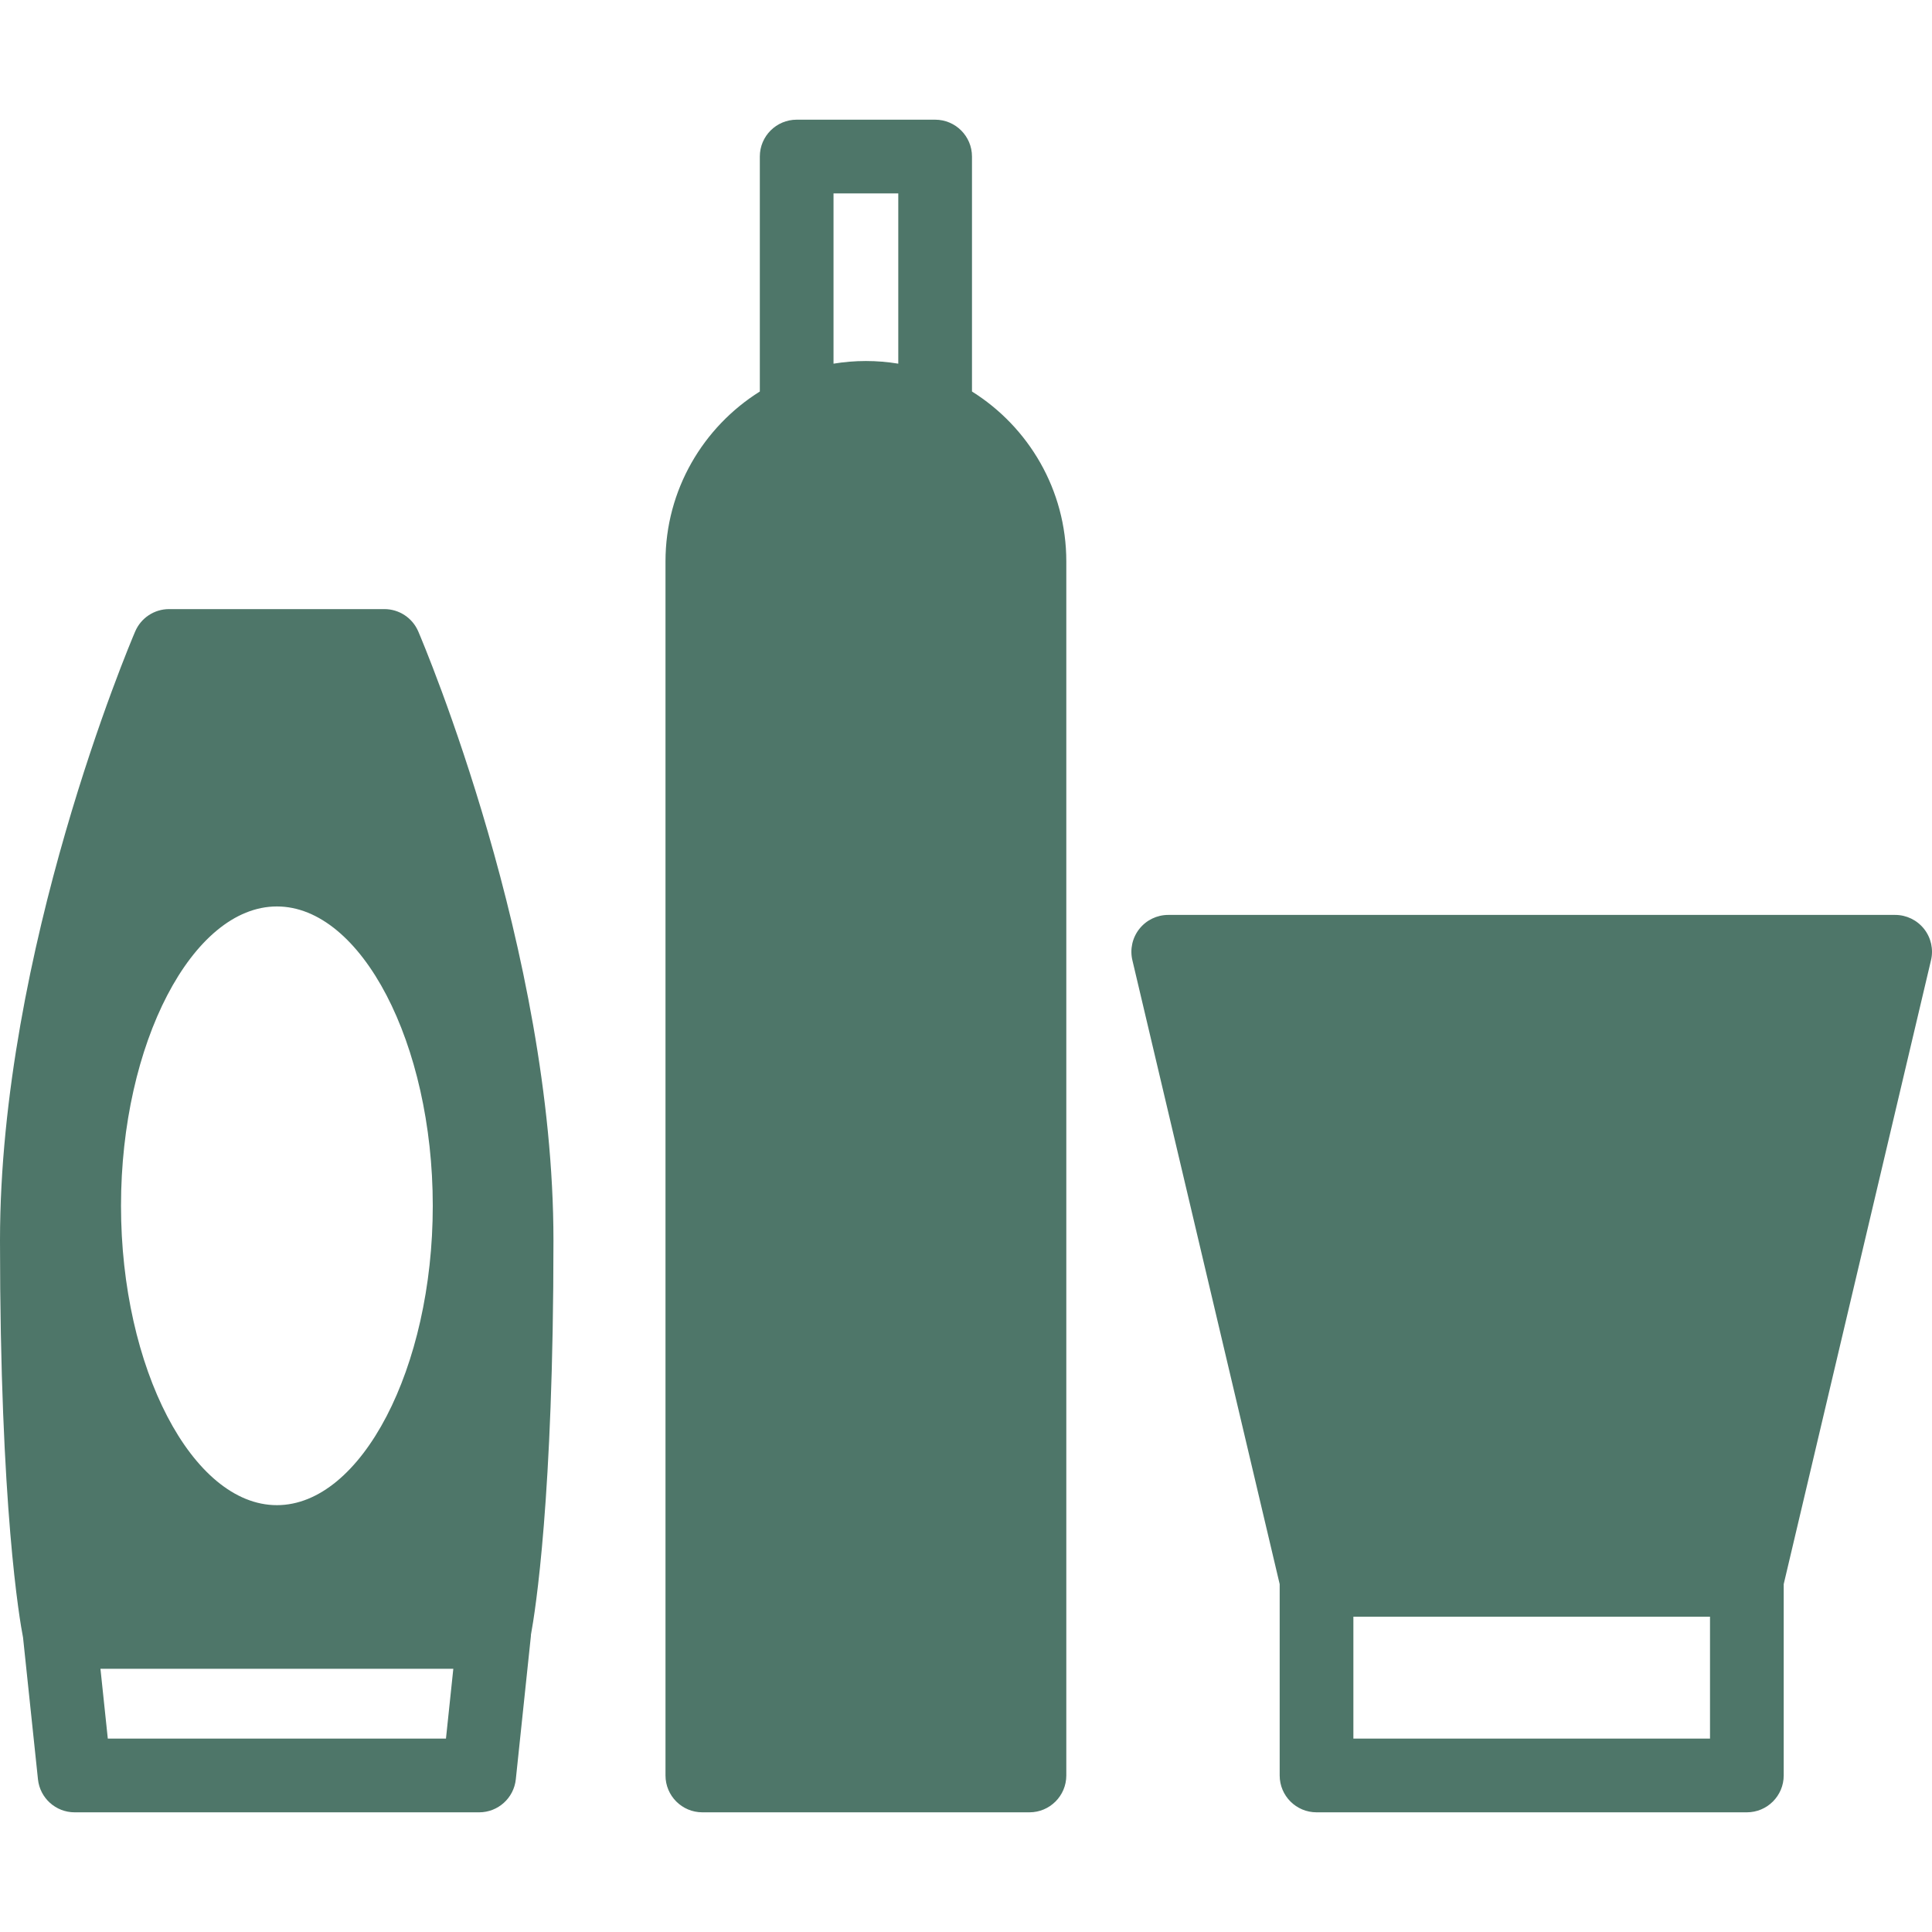
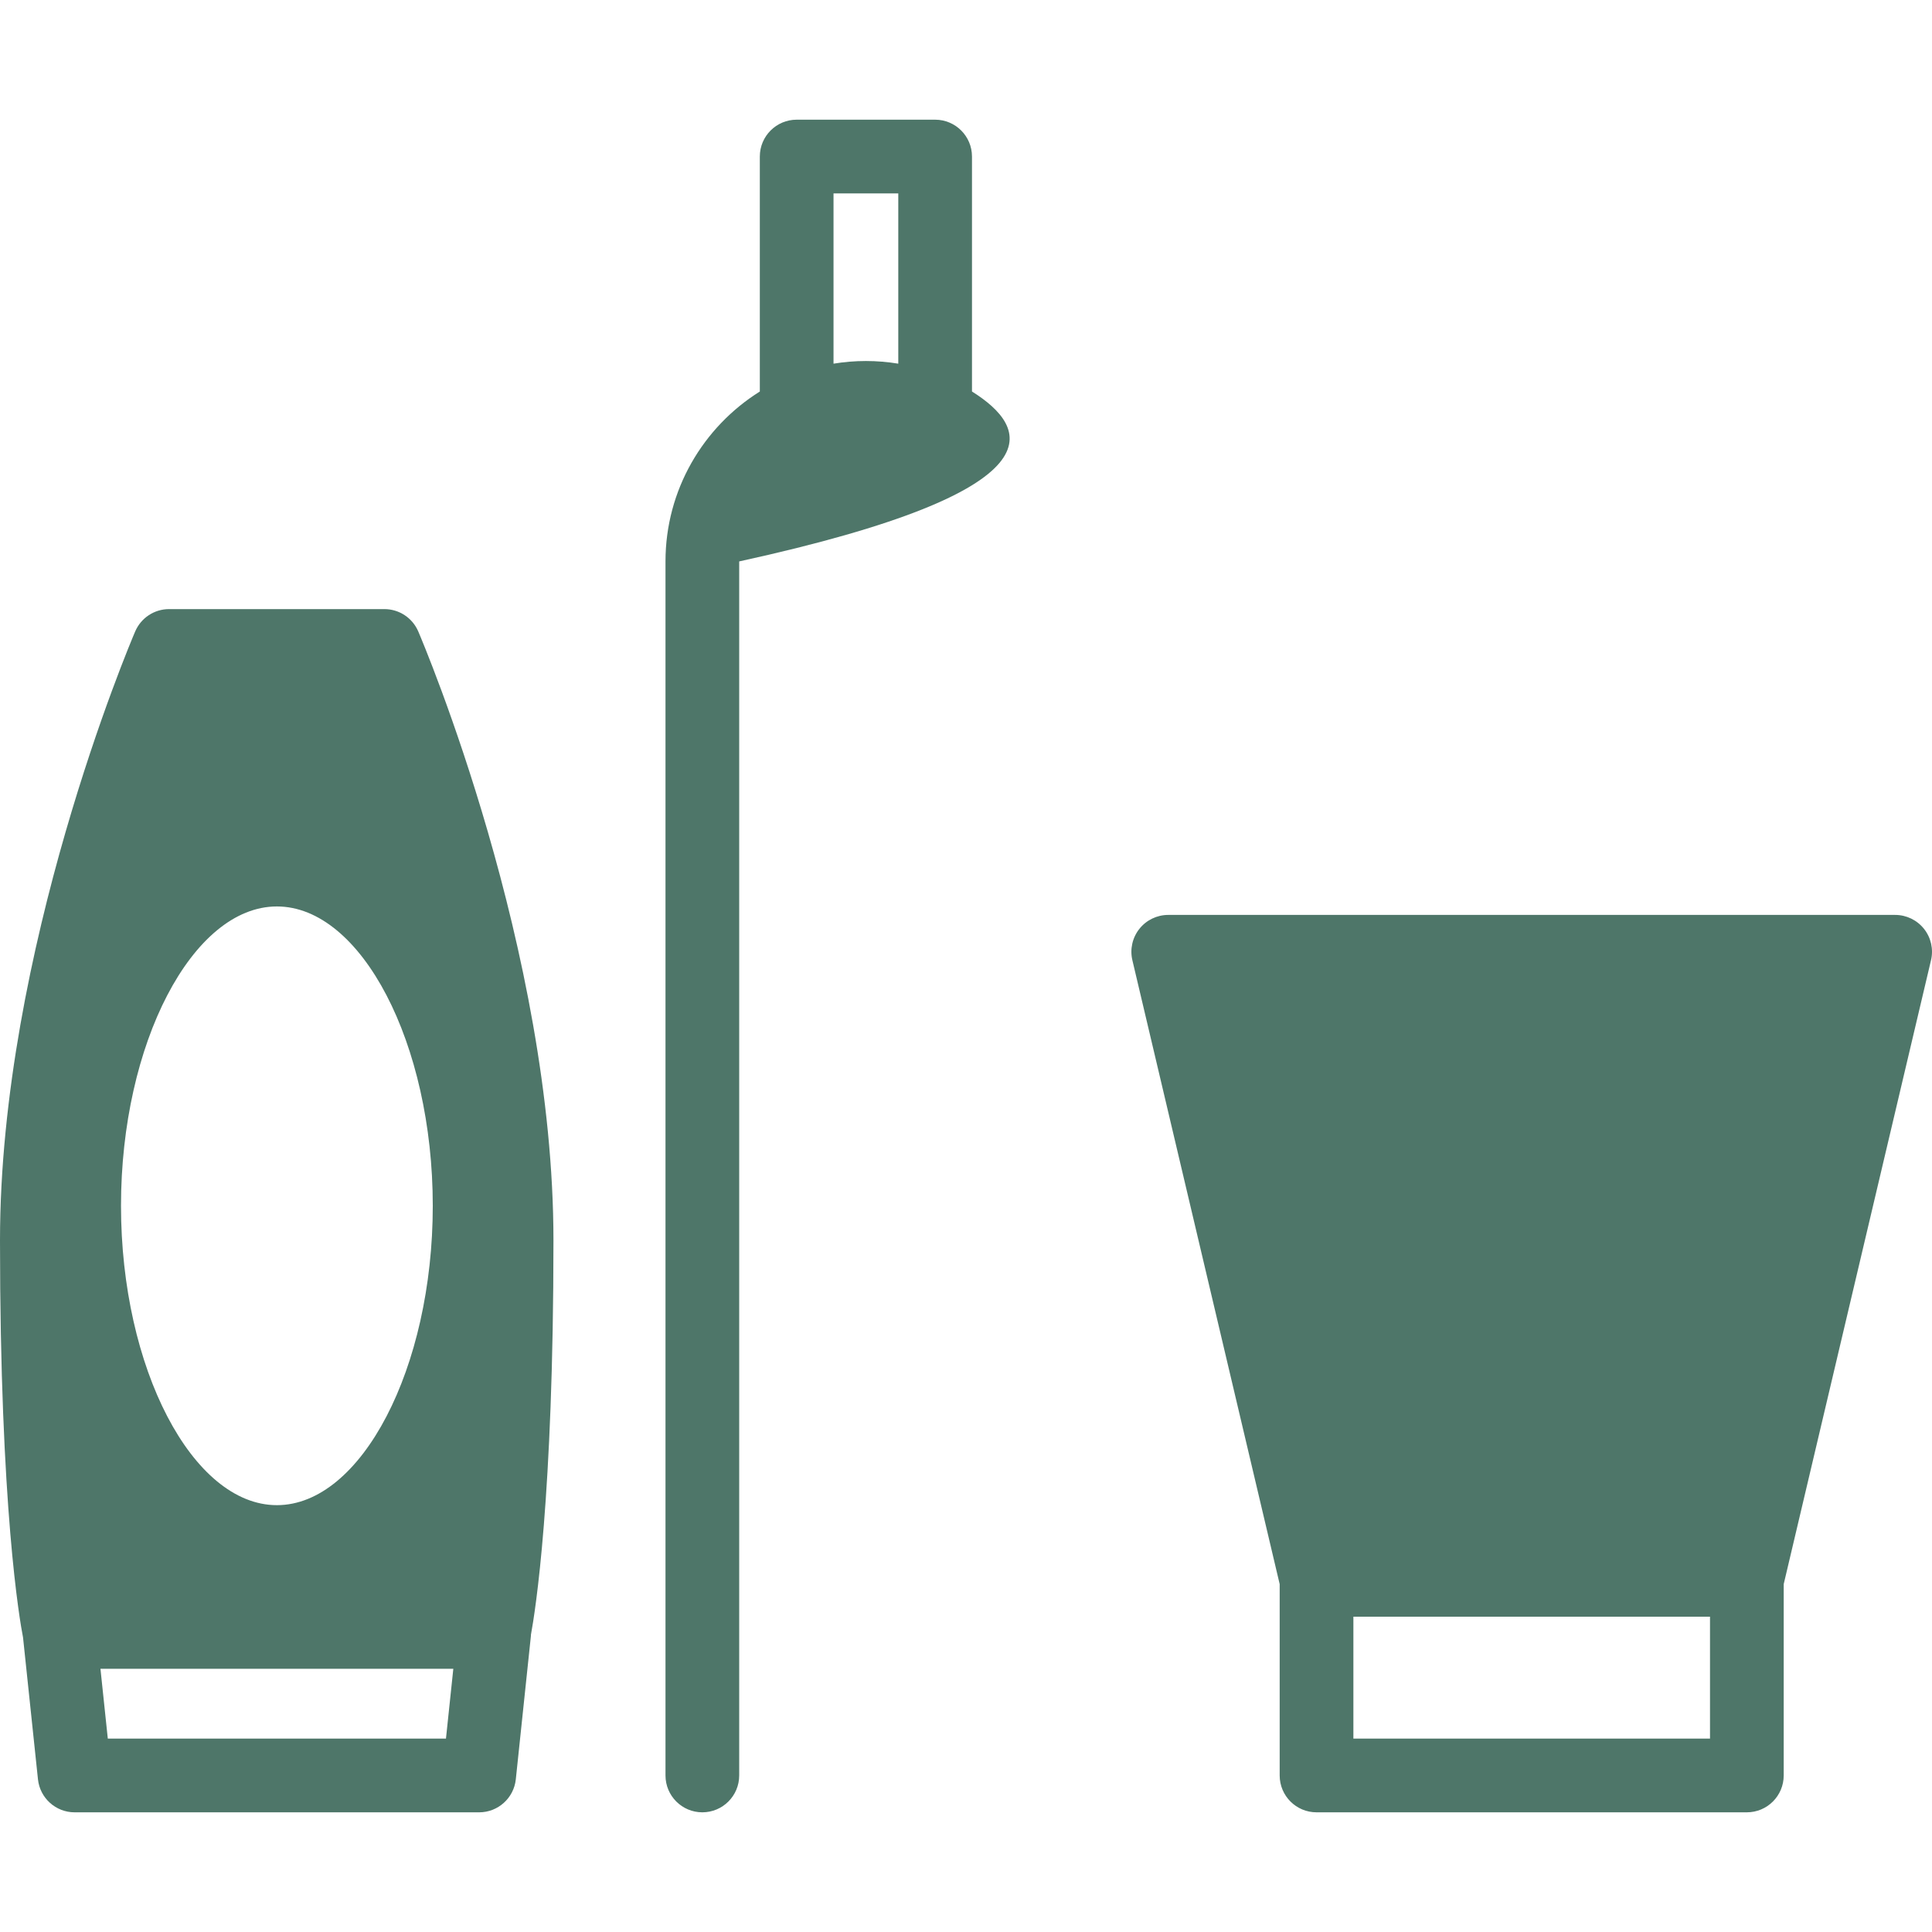
<svg xmlns="http://www.w3.org/2000/svg" version="1.1" id="Capa_1" x="0px" y="0px" viewBox="0 0 209.703 209.703" style="enable-background:new 0 0 209.703 209.703;" xml:space="preserve" width="512px" height="512px">
-   <path d="M60.073,134.652c0-31.457-14.074-64.712-14.673-66.112c-0.63-1.472-2.077-2.427-3.678-2.427H18.351  c-1.601,0-3.048,0.955-3.678,2.427C14.074,69.94,0,103.195,0,134.652c0,29.063,2.139,41.233,2.5,43.079l1.621,15.401  c0.215,2.035,1.932,3.581,3.979,3.581h43.908c2.047,0,3.764-1.546,3.979-3.581l1.64-15.581c0.003-0.033-0.003-0.066,0-0.1  C58.104,174.867,60.073,162.538,60.073,134.652z M30.054,98.388c9.172,0,16.92,14.88,16.92,32.492  c0,17.613-7.748,32.493-16.92,32.493s-16.92-14.88-16.92-32.493C13.134,113.268,20.882,98.388,30.054,98.388z M48.406,188.712  H11.701l-0.798-7.581h38.301L48.406,188.712z M105.501,42.495V16.991c0-2.209-1.791-4-4-4H86.473c-2.209,0-4,1.791-4,4v25.504  C76.33,46.344,72.234,53.17,72.234,60.938v131.774c0,2.209,1.791,4,4,4h35.505c2.209,0,4-1.791,4-4V60.938  C115.739,53.17,111.644,46.344,105.501,42.495z M90.473,20.991h7.028v18.482c-1.145-0.187-2.317-0.288-3.514-0.288  c-1.197,0-2.37,0.101-3.515,0.288V20.991z M208.84,100.825c-0.759-0.959-1.914-1.518-3.137-1.518h-78.899  c-1.223,0-2.378,0.559-3.137,1.518s-1.037,2.212-0.756,3.401l15.988,67.719v20.767c0,2.209,1.791,4,4,4h46.708c2.209,0,4-1.791,4-4  v-20.767l15.988-67.719C209.877,103.037,209.599,101.784,208.84,100.825z M185.607,188.712h-38.708v-13.235h38.708V188.712z" fill="#4e7669" />
+   <path d="M60.073,134.652c0-31.457-14.074-64.712-14.673-66.112c-0.63-1.472-2.077-2.427-3.678-2.427H18.351  c-1.601,0-3.048,0.955-3.678,2.427C14.074,69.94,0,103.195,0,134.652c0,29.063,2.139,41.233,2.5,43.079l1.621,15.401  c0.215,2.035,1.932,3.581,3.979,3.581h43.908c2.047,0,3.764-1.546,3.979-3.581l1.64-15.581c0.003-0.033-0.003-0.066,0-0.1  C58.104,174.867,60.073,162.538,60.073,134.652z M30.054,98.388c9.172,0,16.92,14.88,16.92,32.492  c0,17.613-7.748,32.493-16.92,32.493s-16.92-14.88-16.92-32.493C13.134,113.268,20.882,98.388,30.054,98.388z M48.406,188.712  H11.701l-0.798-7.581h38.301L48.406,188.712z M105.501,42.495V16.991c0-2.209-1.791-4-4-4H86.473c-2.209,0-4,1.791-4,4v25.504  C76.33,46.344,72.234,53.17,72.234,60.938v131.774c0,2.209,1.791,4,4,4c2.209,0,4-1.791,4-4V60.938  C115.739,53.17,111.644,46.344,105.501,42.495z M90.473,20.991h7.028v18.482c-1.145-0.187-2.317-0.288-3.514-0.288  c-1.197,0-2.37,0.101-3.515,0.288V20.991z M208.84,100.825c-0.759-0.959-1.914-1.518-3.137-1.518h-78.899  c-1.223,0-2.378,0.559-3.137,1.518s-1.037,2.212-0.756,3.401l15.988,67.719v20.767c0,2.209,1.791,4,4,4h46.708c2.209,0,4-1.791,4-4  v-20.767l15.988-67.719C209.877,103.037,209.599,101.784,208.84,100.825z M185.607,188.712h-38.708v-13.235h38.708V188.712z" fill="#4e7669" />
  <g>
</g>
  <g>
</g>
  <g>
</g>
  <g>
</g>
  <g>
</g>
  <g>
</g>
  <g>
</g>
  <g>
</g>
  <g>
</g>
  <g>
</g>
  <g>
</g>
  <g>
</g>
  <g>
</g>
  <g>
</g>
  <g>
</g>
</svg>